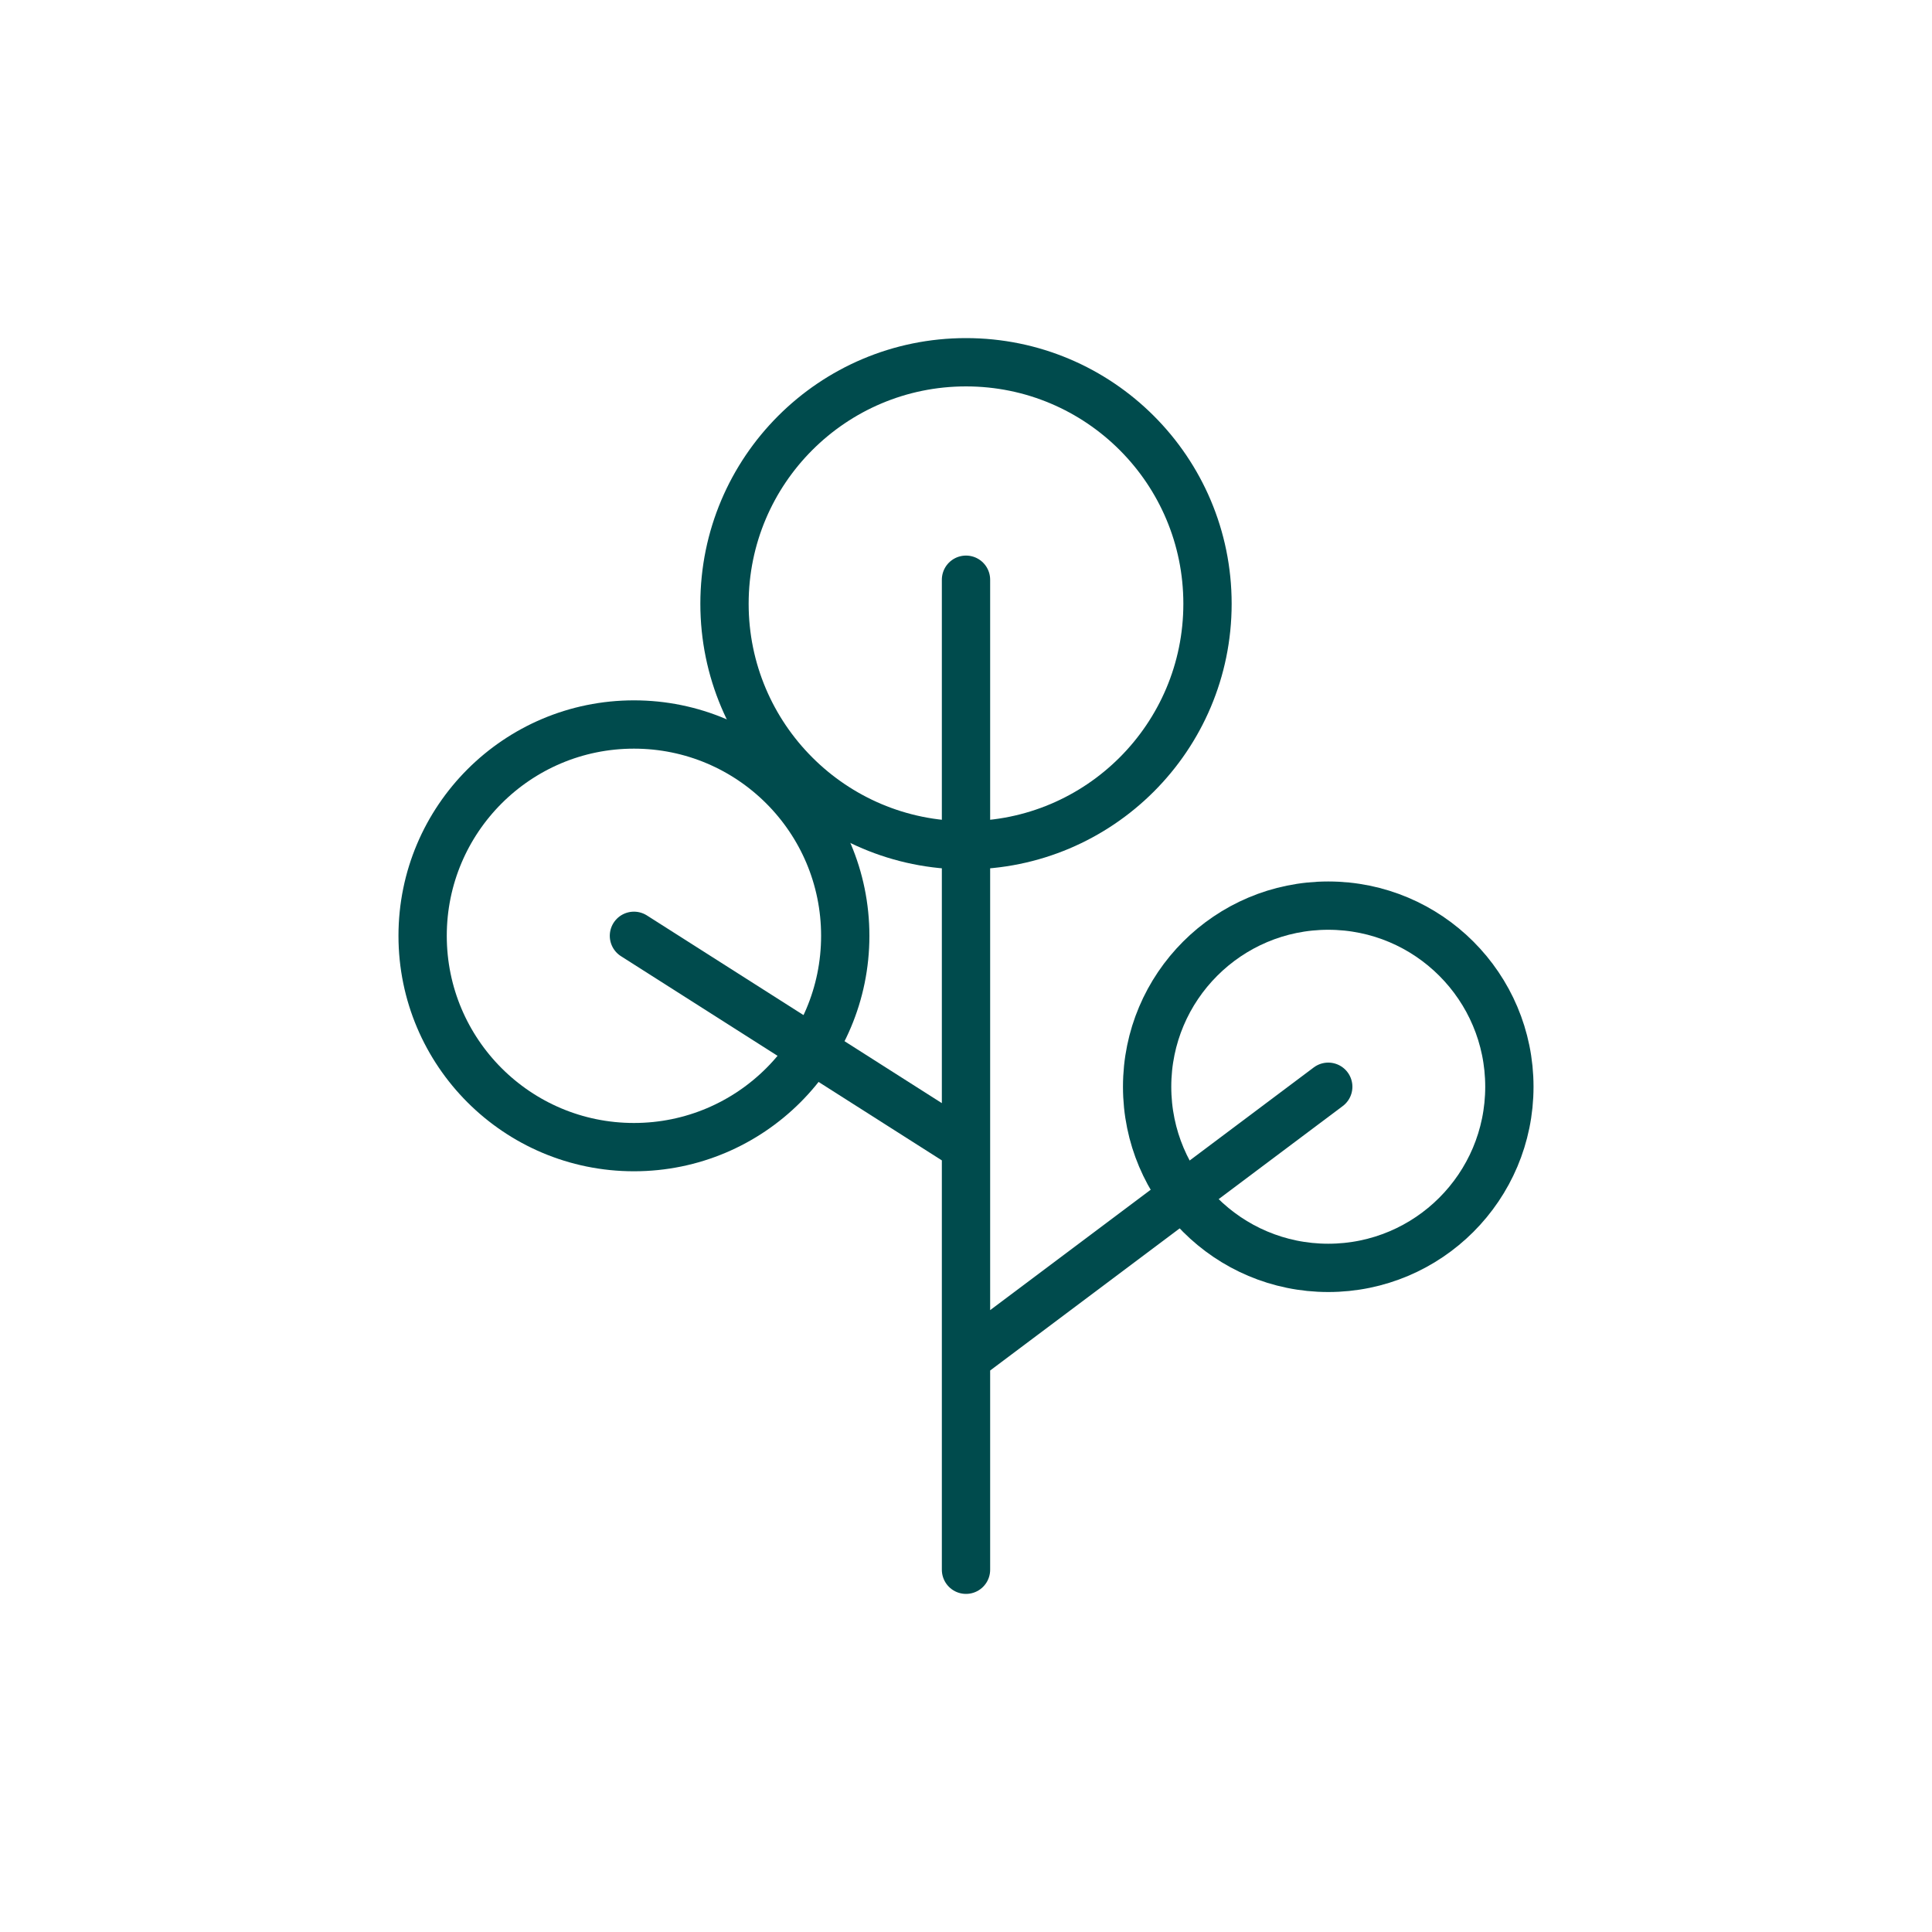
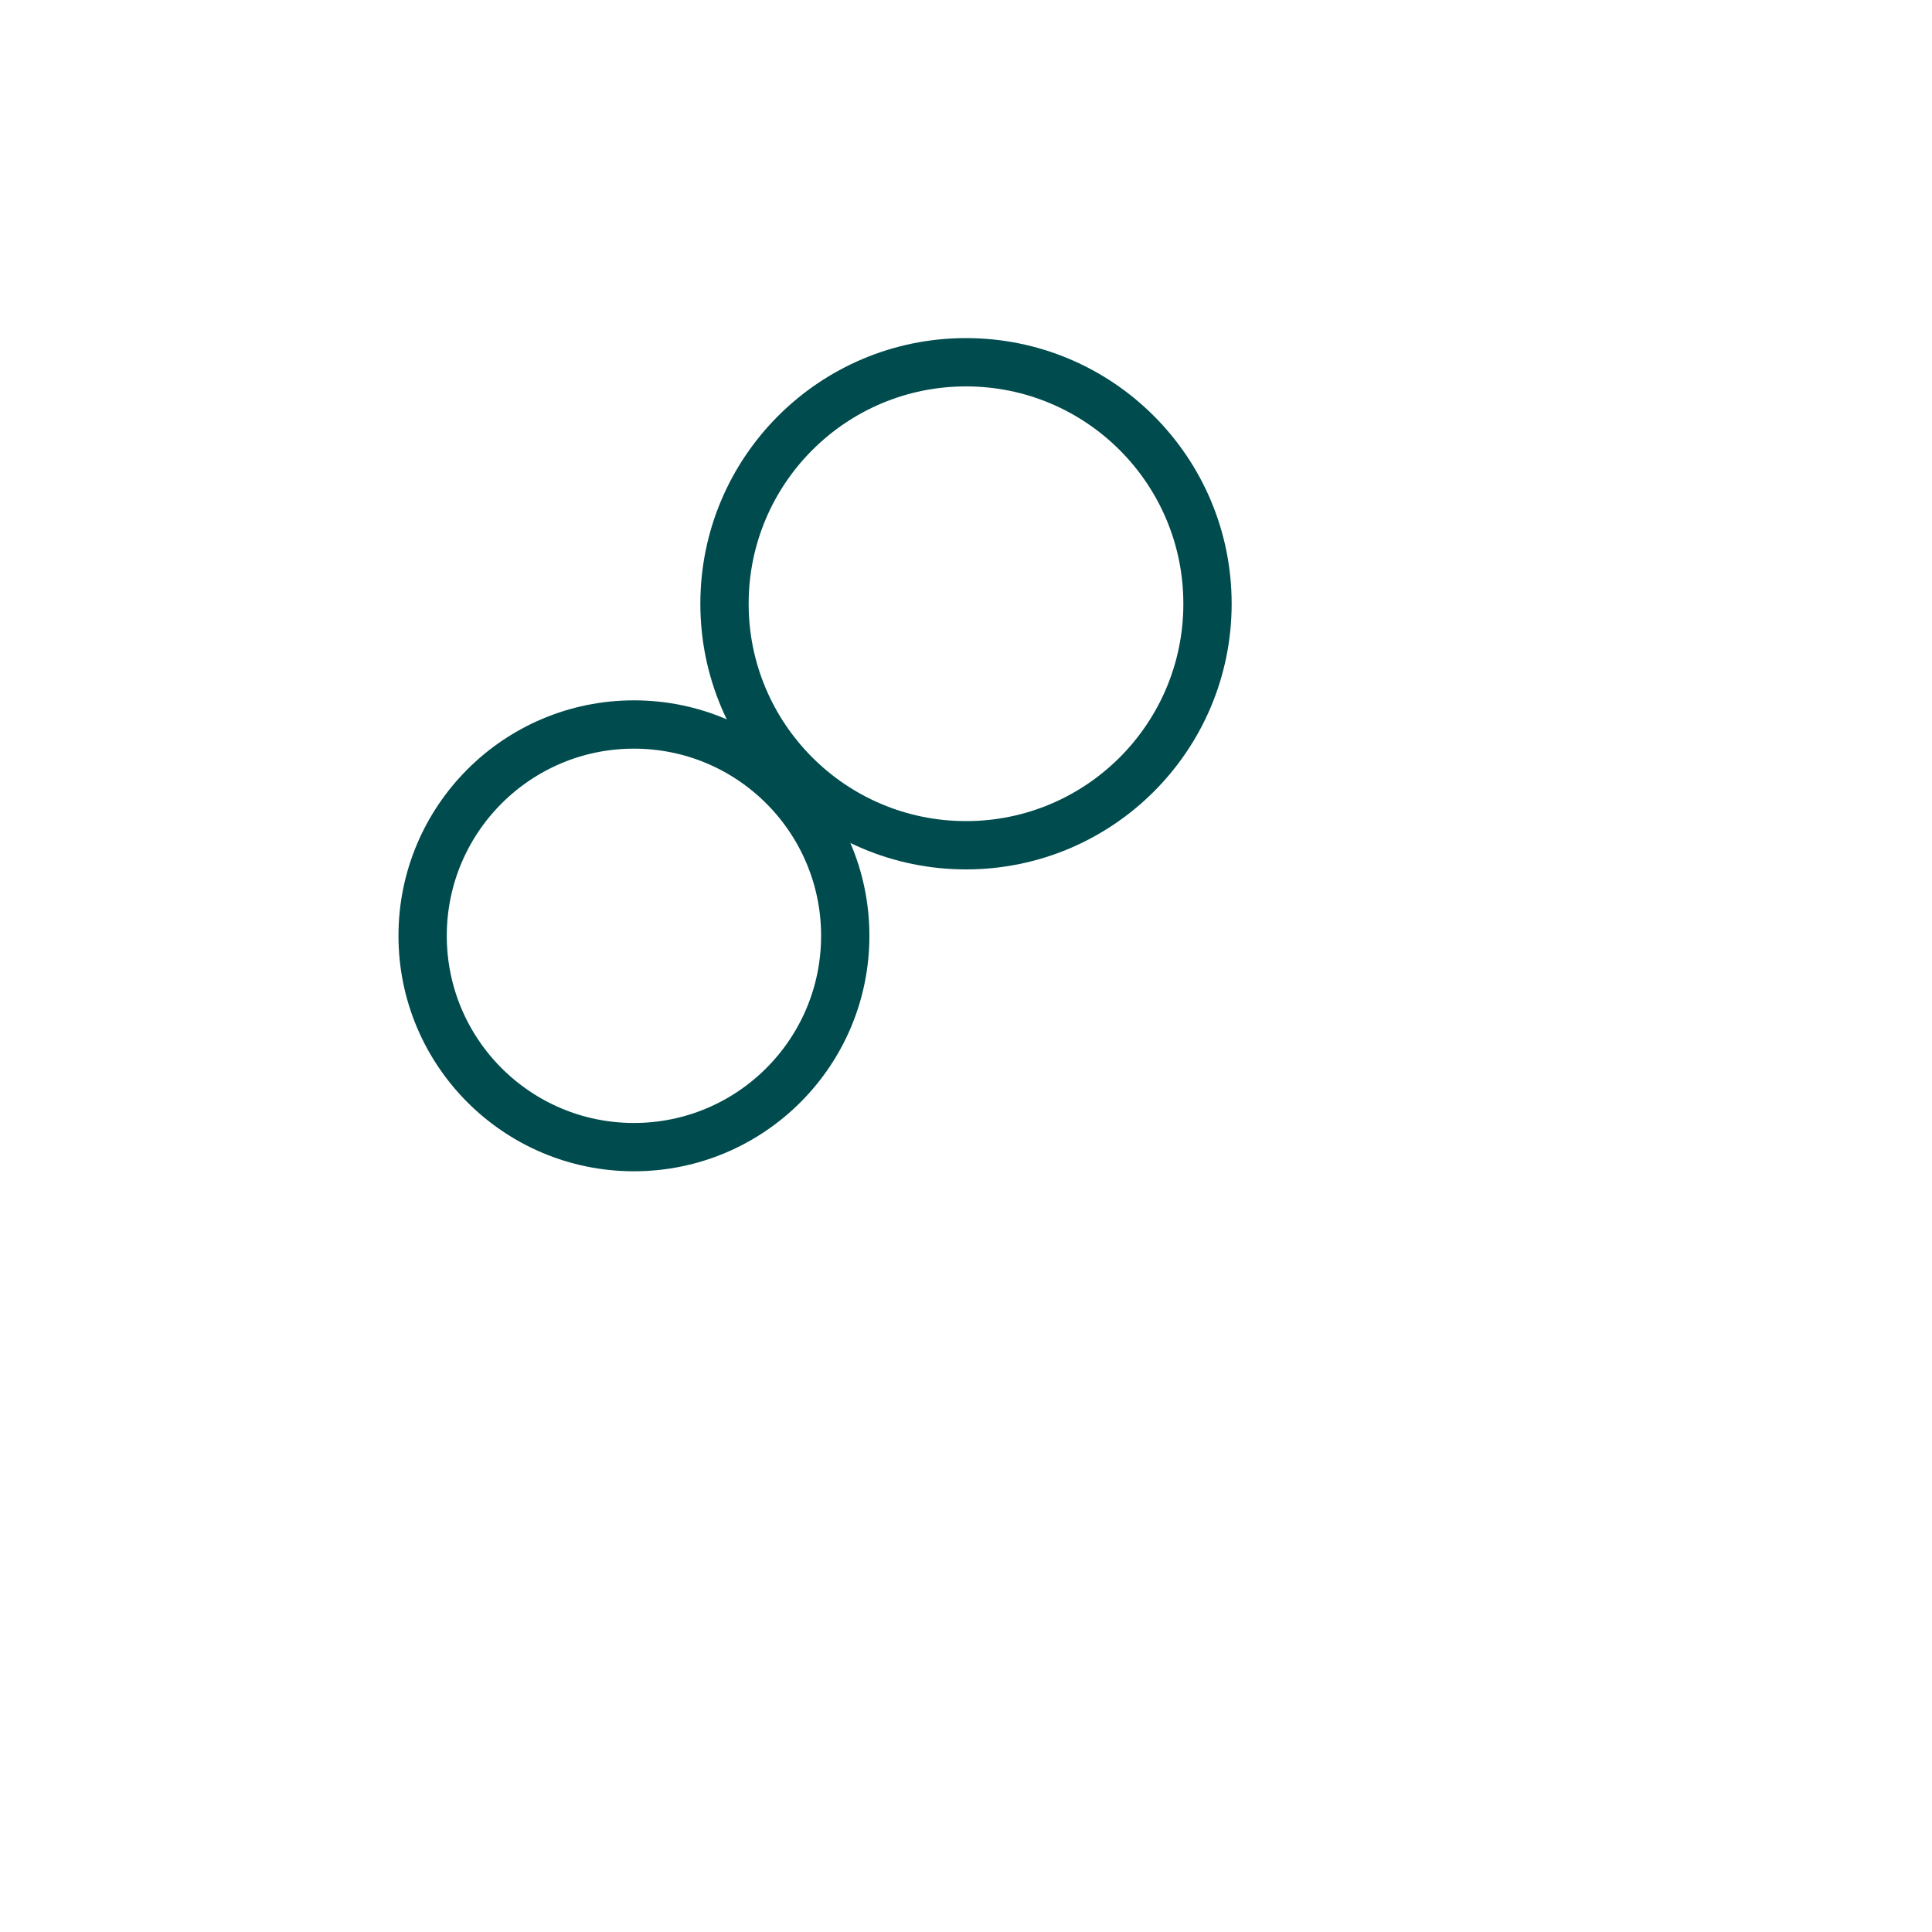
<svg xmlns="http://www.w3.org/2000/svg" width="32" height="32" viewBox="0 0 32 32" fill="none">
-   <path d="M16 26V22.5M16 9.602V19M16 19L10.5 15.5M16 19V22.5M16 22.5L22 18" stroke="#004B4D" stroke-width="0.8" stroke-linecap="round" stroke-linejoin="round" />
-   <circle cx="22" cy="18" r="3" stroke="#004B4D" stroke-width="0.8" stroke-linecap="round" stroke-linejoin="round" />
  <circle cx="10.5" cy="15.5" r="3.5" stroke="#004B4D" stroke-width="0.8" stroke-linecap="round" stroke-linejoin="round" />
  <circle cx="16" cy="10" r="4" stroke="#004B4D" stroke-width="0.8" stroke-linecap="round" stroke-linejoin="round" />
</svg>